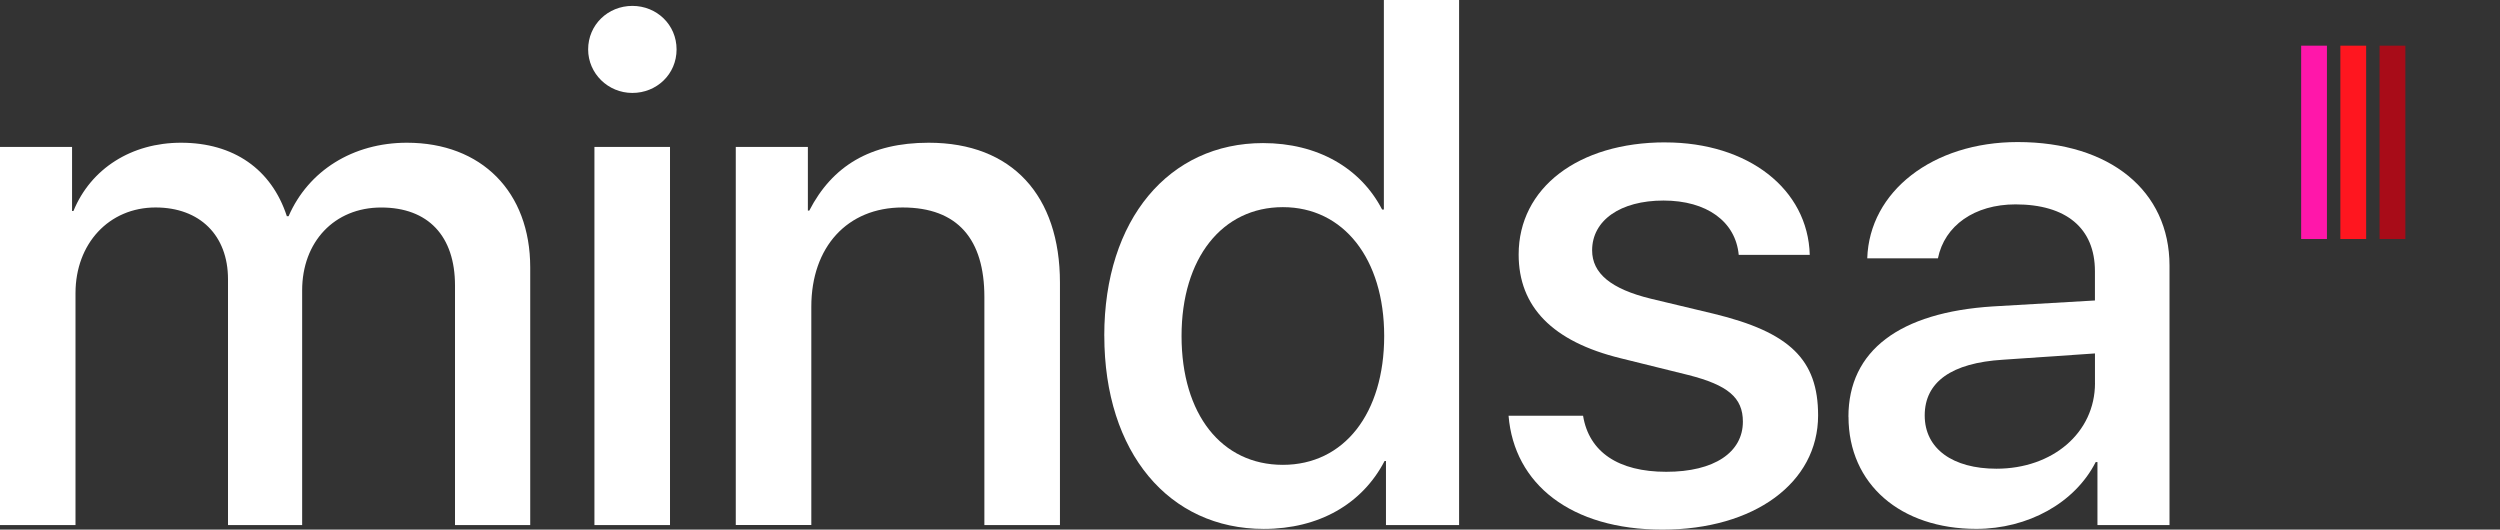
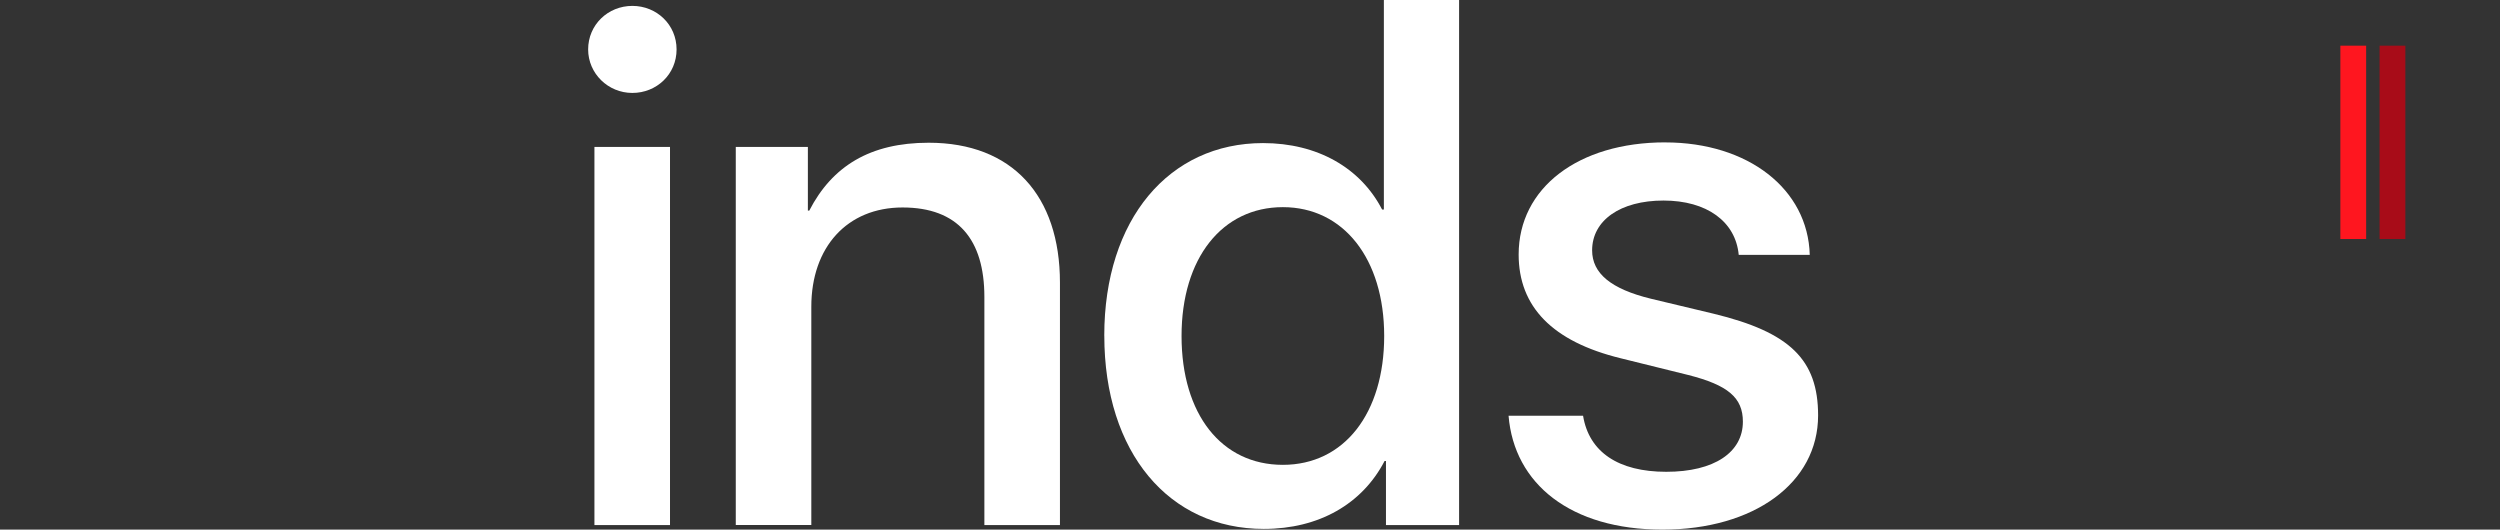
<svg xmlns="http://www.w3.org/2000/svg" id="Camada_1" data-name="Camada 1" viewBox="0 0 703.95 149.12">
  <rect x="0" y="0" width="703.95" height="149.12" fill="#333333" stroke="none" />
  <defs>
    <style>
      .cls-1 {
        fill: #ff17aa;
      }

      .cls-2, .cls-3 {
        fill: #fff;
      }

      .cls-3 {
        opacity: 0;
      }

      .cls-4 {
        fill: #a80c18;
      }

      .cls-5 {
        fill: #ff161f;
      }
    </style>
  </defs>
  <g>
    <g>
-       <path class="cls-2" d="M0,41.37h20.29v18.04h.39c4.9-11.96,16.37-19.22,30.29-19.22,14.8,0,25.49,7.45,29.8,20.69h.49c5.59-12.84,18.14-20.69,33.33-20.69,20.98,0,34.71,13.82,34.71,35.1v72.55h-21.18v-67.45c0-13.92-7.55-21.96-20.78-21.96s-22.26,9.71-22.26,23.33v66.08h-20.88v-69.22c0-12.35-7.94-20.2-20.39-20.2-13.14,0-22.55,10.2-22.55,24.12v65.3H0V41.37Z" />
      <path class="cls-2" d="M165.61,13.92c0-6.96,5.59-12.26,12.45-12.26s12.45,5.29,12.45,12.26-5.59,12.25-12.45,12.25-12.45-5.49-12.45-12.25ZM167.38,41.37h21.28v106.47h-21.28V41.37Z" />
      <path class="cls-2" d="M207.19,41.37h20.29v17.94h.39c6.47-12.55,17.16-19.12,33.63-19.12,23.53,0,36.96,14.9,36.96,39.41v68.24h-21.28v-64.22c0-16.18-7.45-25.2-23.04-25.2s-25.69,11.17-25.69,27.94v61.47h-21.27V41.37Z" />
      <path class="cls-2" d="M310.94,94.51c0-32.75,18.24-54.22,44.71-54.22,15.3,0,27.45,6.96,33.53,18.72h.49V0h21.18v147.85h-20.59v-18.04h-.39c-6.27,12.06-18.43,19.12-34.02,19.12-26.67,0-44.9-21.47-44.9-54.41ZM332.7,94.61c0,22.06,11.27,36.28,28.53,36.28s28.53-14.51,28.53-36.28-11.47-36.28-28.53-36.28-28.53,14.31-28.53,36.28Z" />
      <path class="cls-2" d="M468.9,40.1c23.34,0,40.2,13.14,40.69,31.67h-20c-.88-9.41-9.02-15.3-21.18-15.3s-20.1,5.59-20.1,14.02c0,6.47,5.29,10.88,16.57,13.63l17.65,4.22c21.47,5.2,29.41,12.94,29.41,28.63,0,19.02-18.04,32.16-43.83,32.16s-41.76-12.84-43.33-32.06h20.98c1.67,10.2,9.9,15.78,23.43,15.78s21.57-5.49,21.57-14.12c0-6.77-4.22-10.3-15.39-13.14l-19.02-4.71c-19.22-4.7-28.73-14.51-28.73-29.22,0-18.73,16.76-31.57,41.27-31.57Z" />
-       <path class="cls-2" d="M520.48,117.36c0-18.63,14.41-29.41,40.69-31.08l28.72-1.67v-8.24c0-12.16-8.14-18.82-22.35-18.82-11.57,0-20,5.98-21.86,15.2h-19.9c.59-18.82,18.43-32.75,42.36-32.75,25.98,0,42.75,13.73,42.75,34.81v73.04h-20.29v-17.75h-.49c-5.88,11.57-19.12,18.82-33.63,18.82-21.28,0-35.98-12.55-35.98-31.57ZM589.9,107.85v-8.33l-25.88,1.77c-14.51.88-22.06,6.27-22.06,15.69s7.94,15,20.2,15c15.78,0,27.75-10.1,27.75-24.12Z" />
    </g>
    <rect class="cls-3" x="677.3" y="37.65" width="26.65" height="47.23" />
  </g>
  <g>
    <rect class="cls-4" x="670.04" y="12.86" width="7.26" height="54.44" />
    <rect class="cls-5" x="659" y="12.86" width="7.26" height="54.44" />
-     <rect class="cls-1" x="647.96" y="12.86" width="7.26" height="54.44" />
  </g>
</svg>